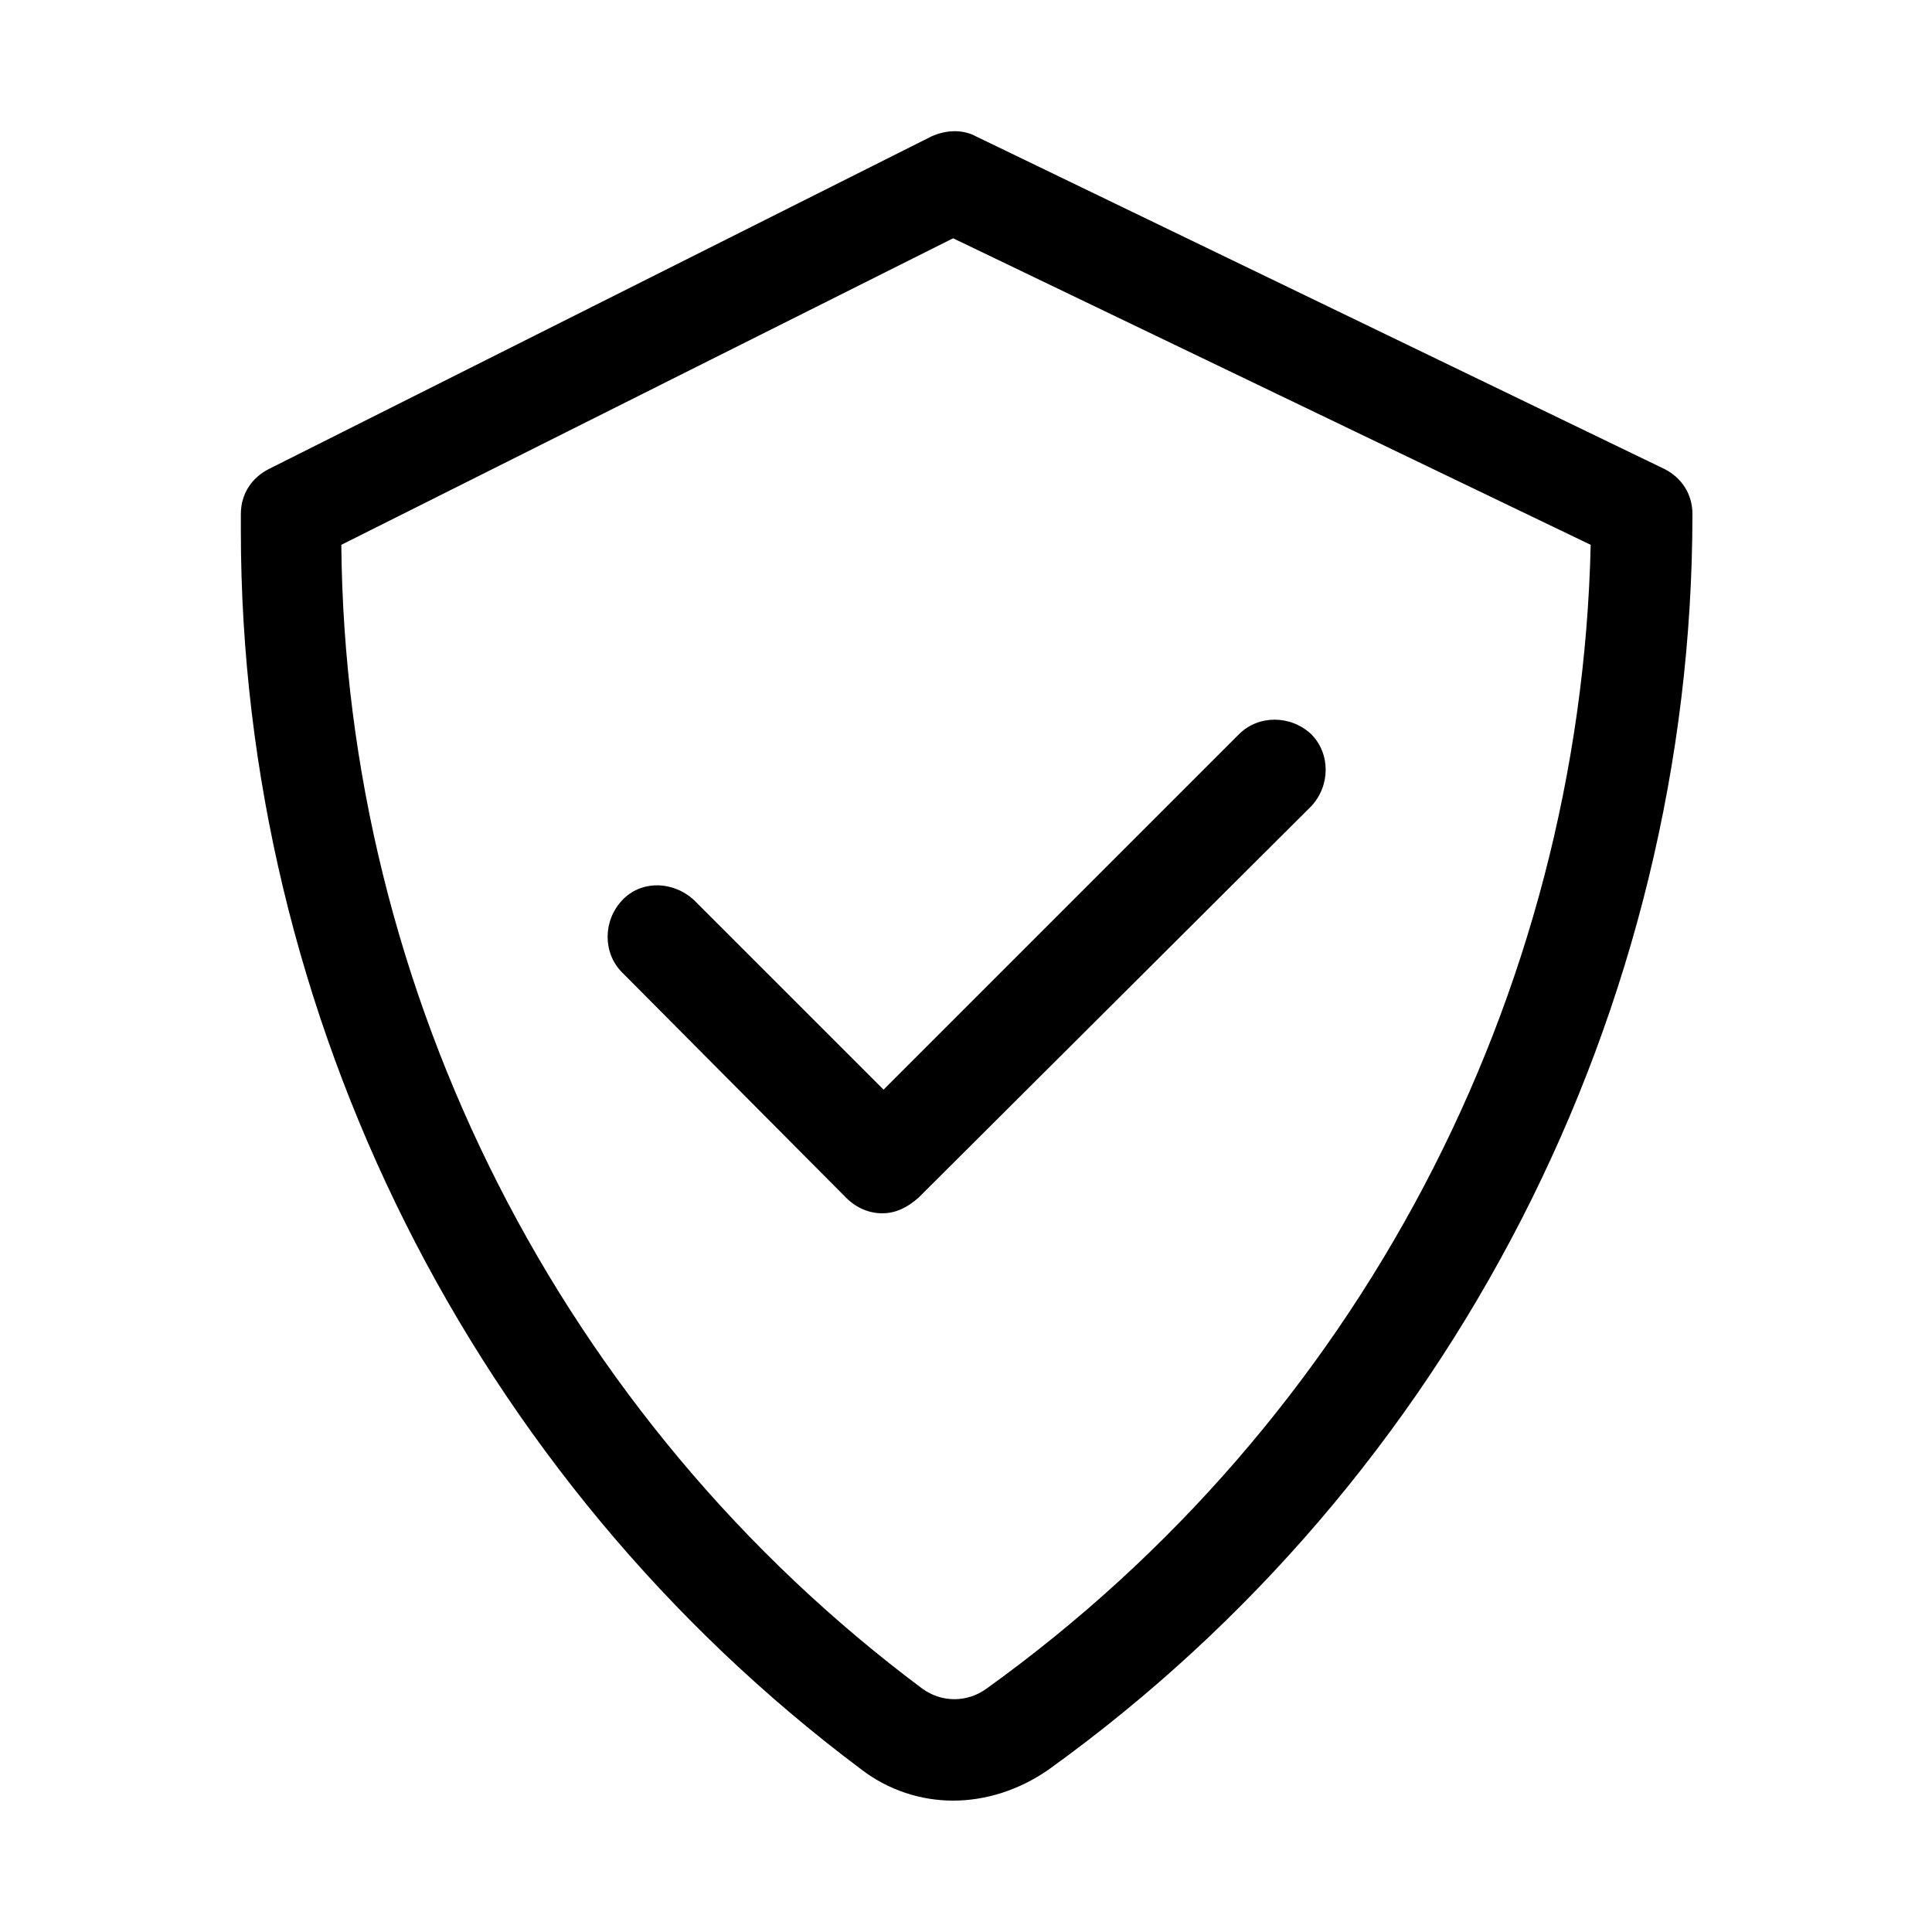
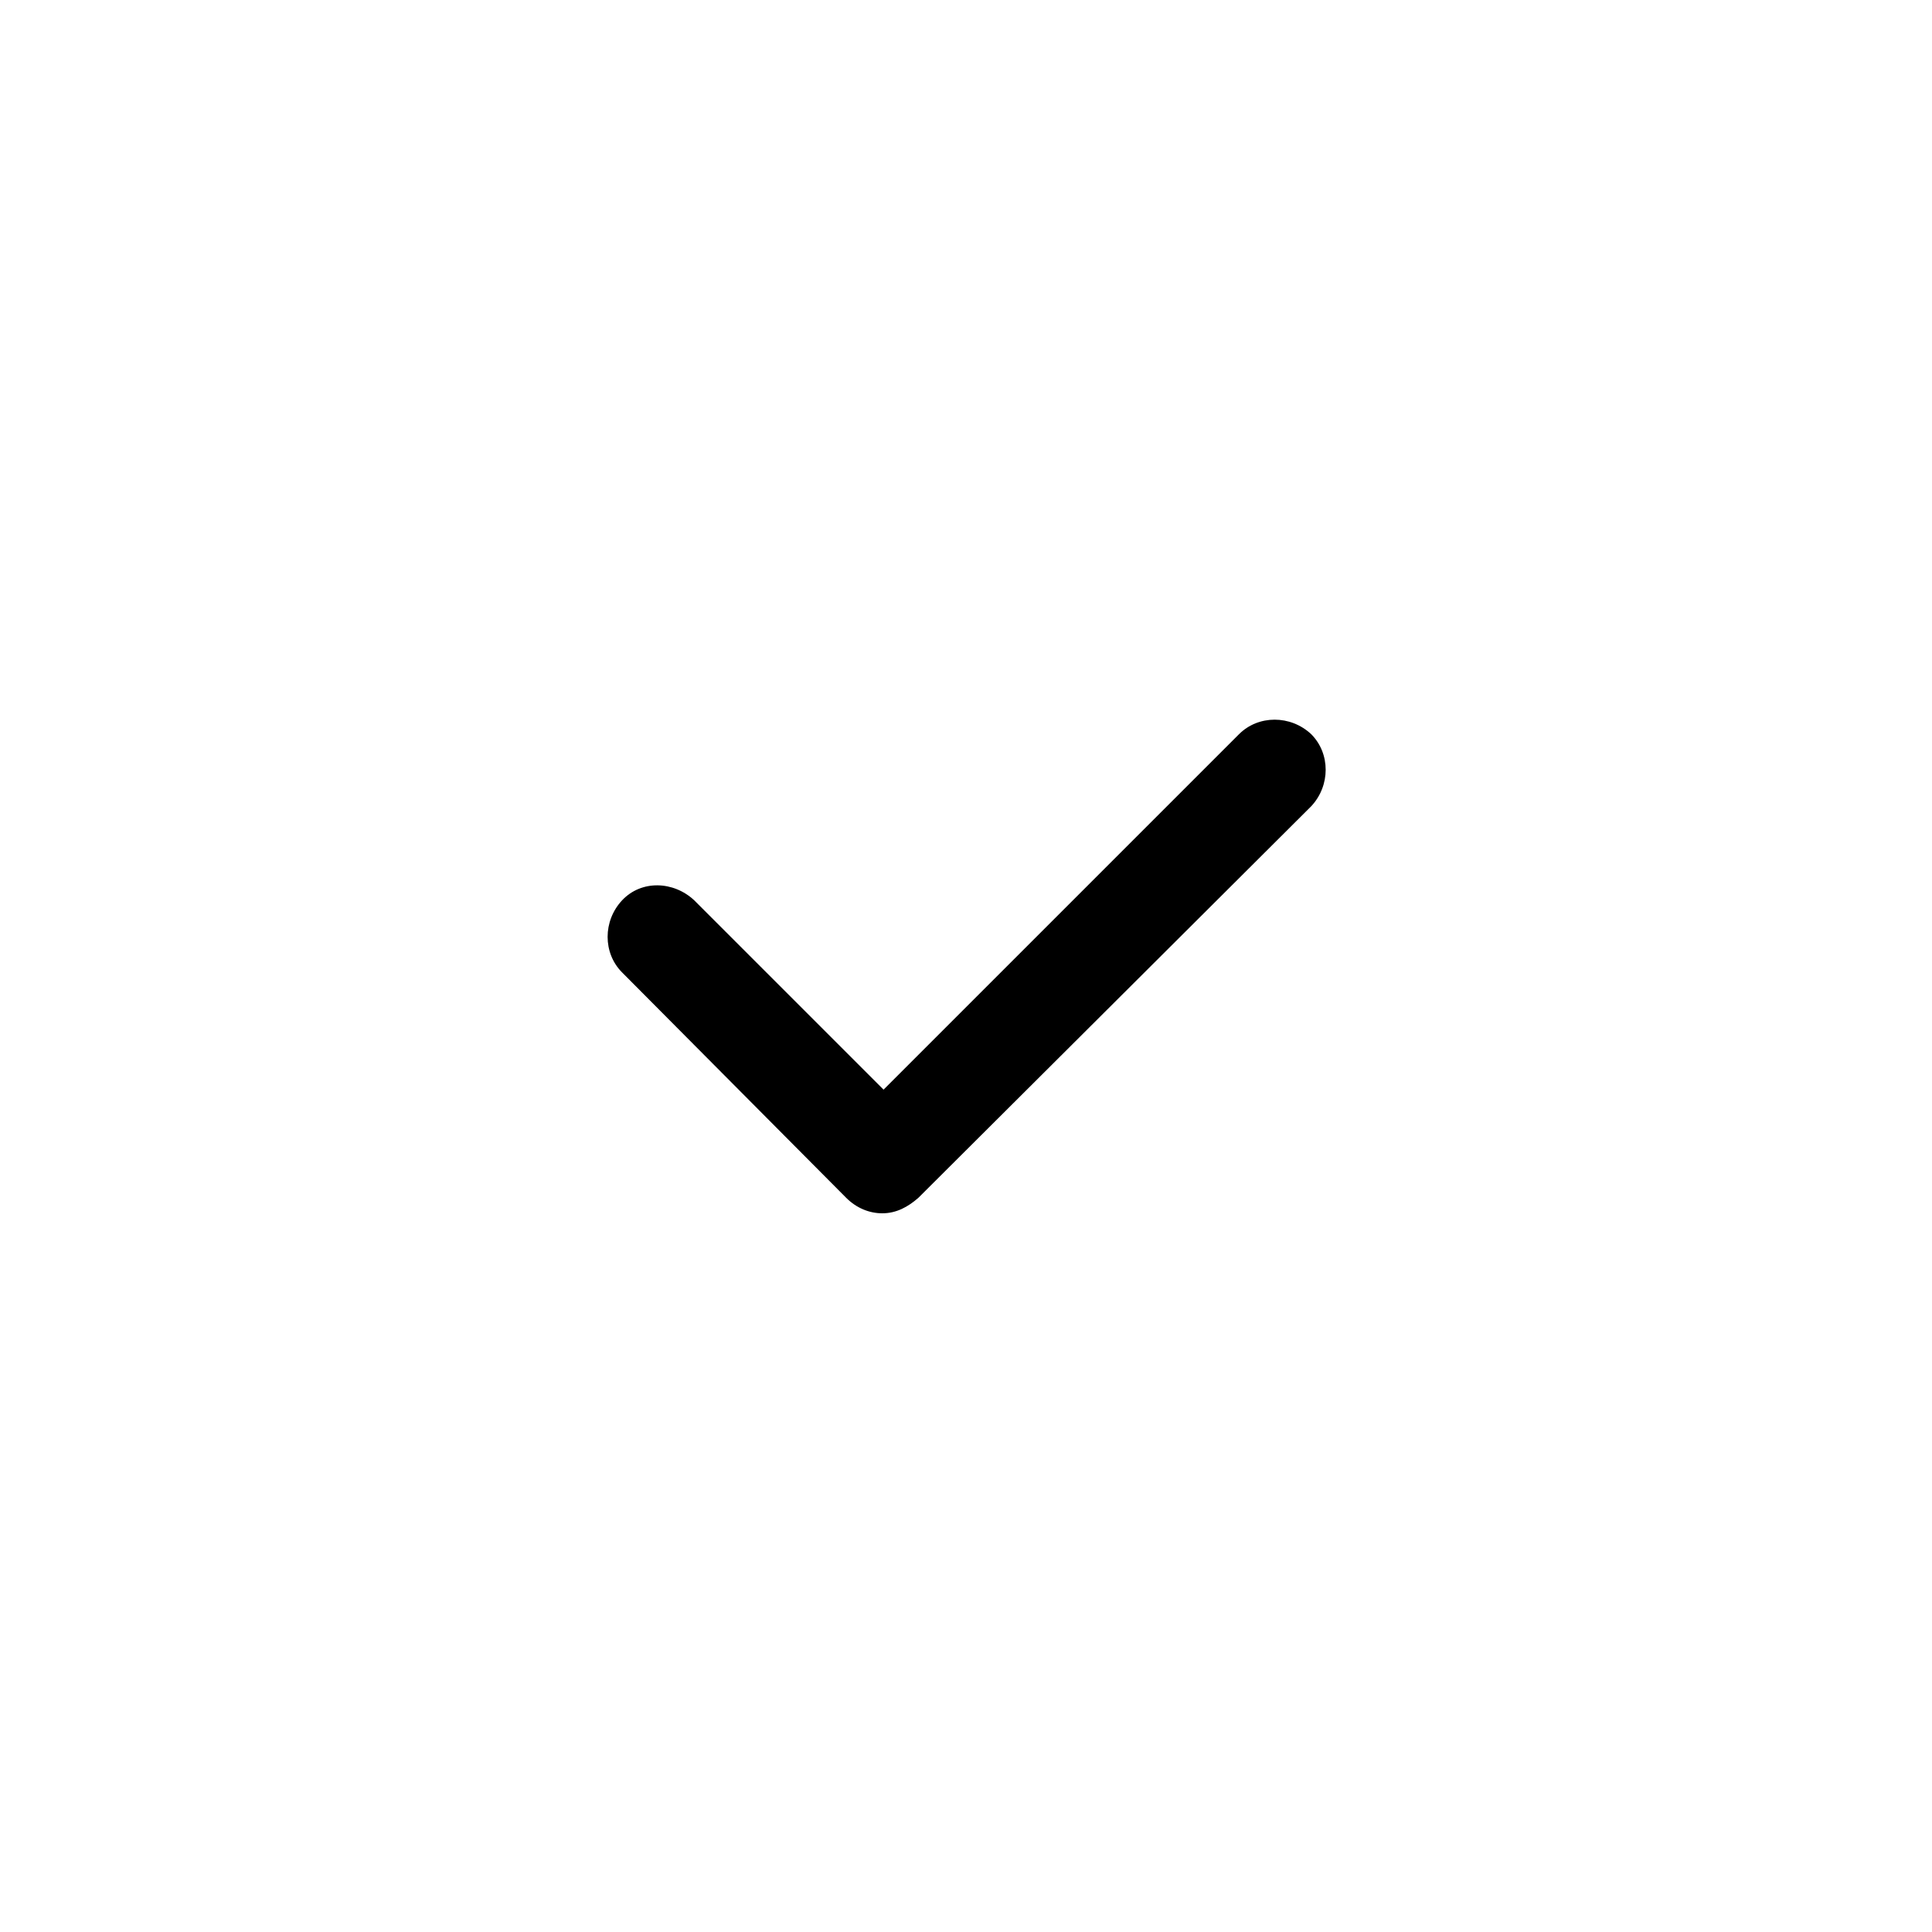
<svg xmlns="http://www.w3.org/2000/svg" version="1.1" id="Livello_1" x="0px" y="0px" viewBox="0 0 150 150" style="enable-background:new 0 0 150 150;" xml:space="preserve">
  <g>
    <g>
-       <path d="M74,139.8c-2.5,0-5-0.8-7.1-2.4c-30.2-22.6-48.2-58.5-48.2-96.2v-1.3c0-1.5,0.8-2.8,2.2-3.5l51.4-25.8    c1.1-0.5,2.4-0.6,3.5,0l53.4,25.8c1.4,0.7,2.2,2,2.2,3.5c0,38.5-18.7,75-50,97.5C79.1,139,76.5,139.8,74,139.8z M26.5,42.3    c0.3,34.8,17.1,67.9,45.1,88.8c1.5,1.1,3.5,1.1,5,0c28.8-20.7,46.1-53.7,46.9-88.8L74,18.5L26.5,42.3z" />
-     </g>
+       </g>
    <g>
      <path d="M68.5,94.2L68.5,94.2c-1,0-2-0.4-2.8-1.2L48.3,75.5c-1.5-1.5-1.5-4,0-5.6s4-1.5,5.6,0l14.7,14.7L96.2,57    c1.5-1.5,4-1.5,5.6,0c1.5,1.5,1.5,4,0,5.6L71.3,93C70.5,93.7,69.6,94.2,68.5,94.2z" />
    </g>
  </g>
</svg>